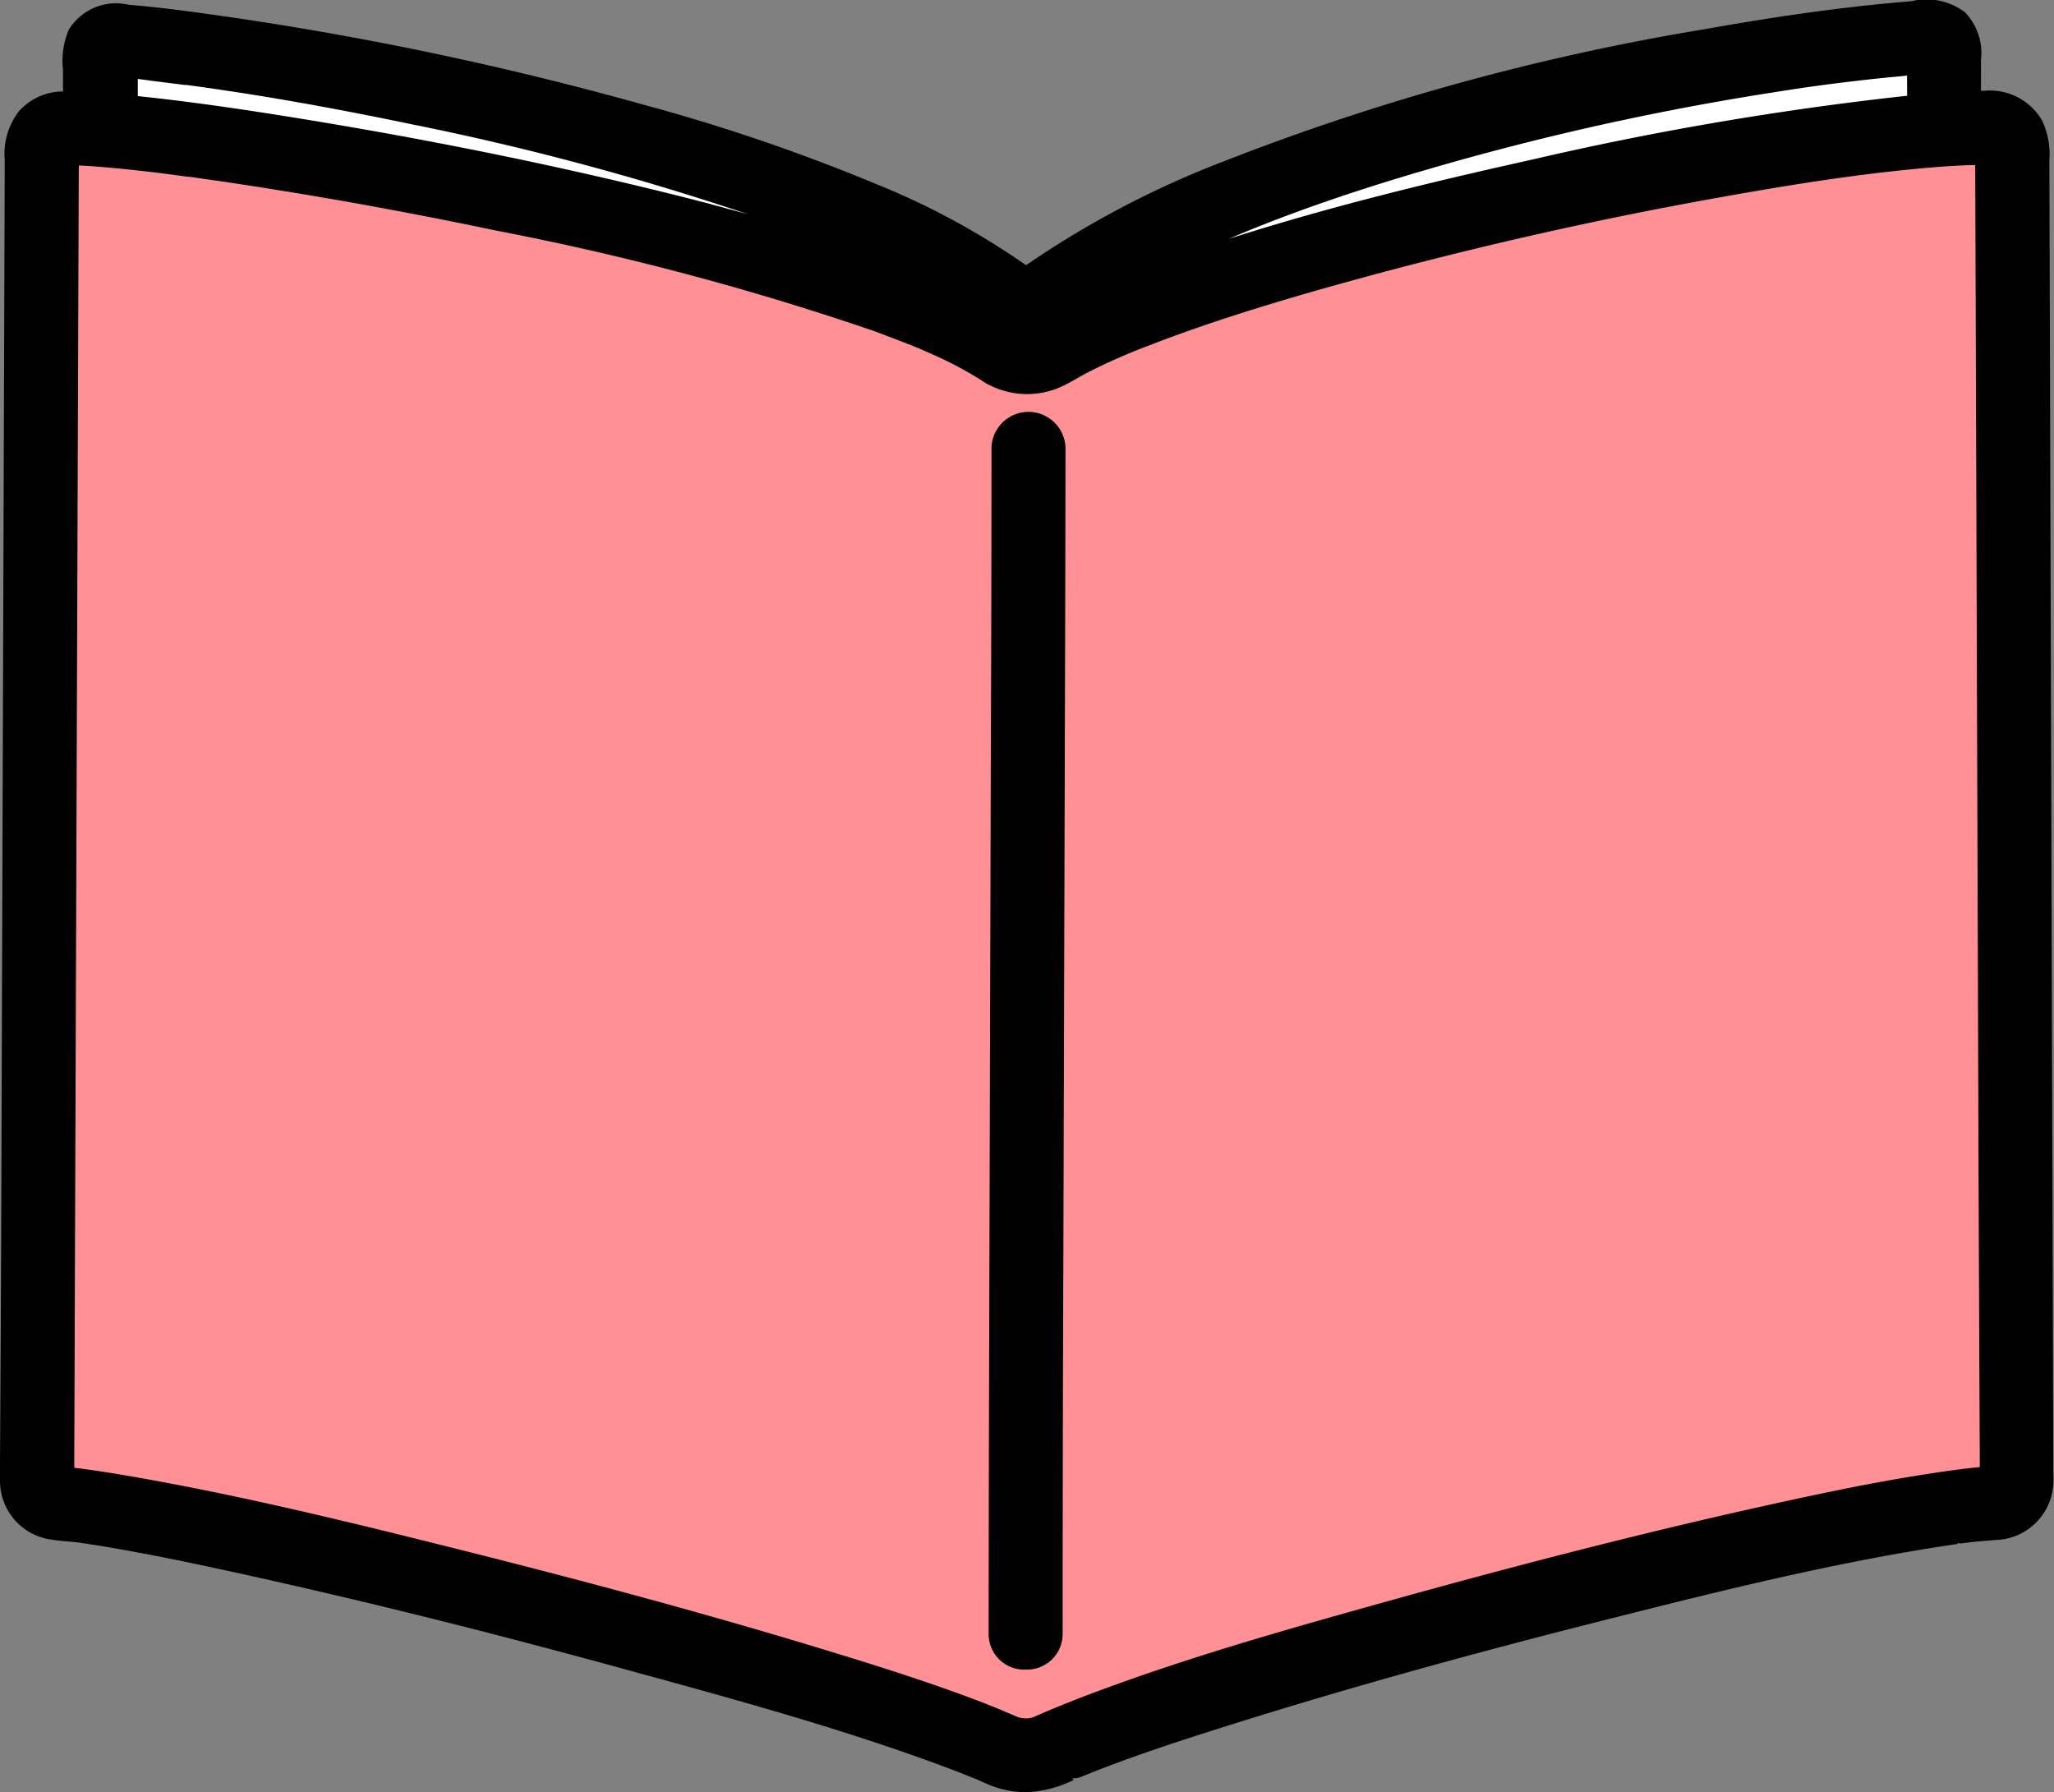
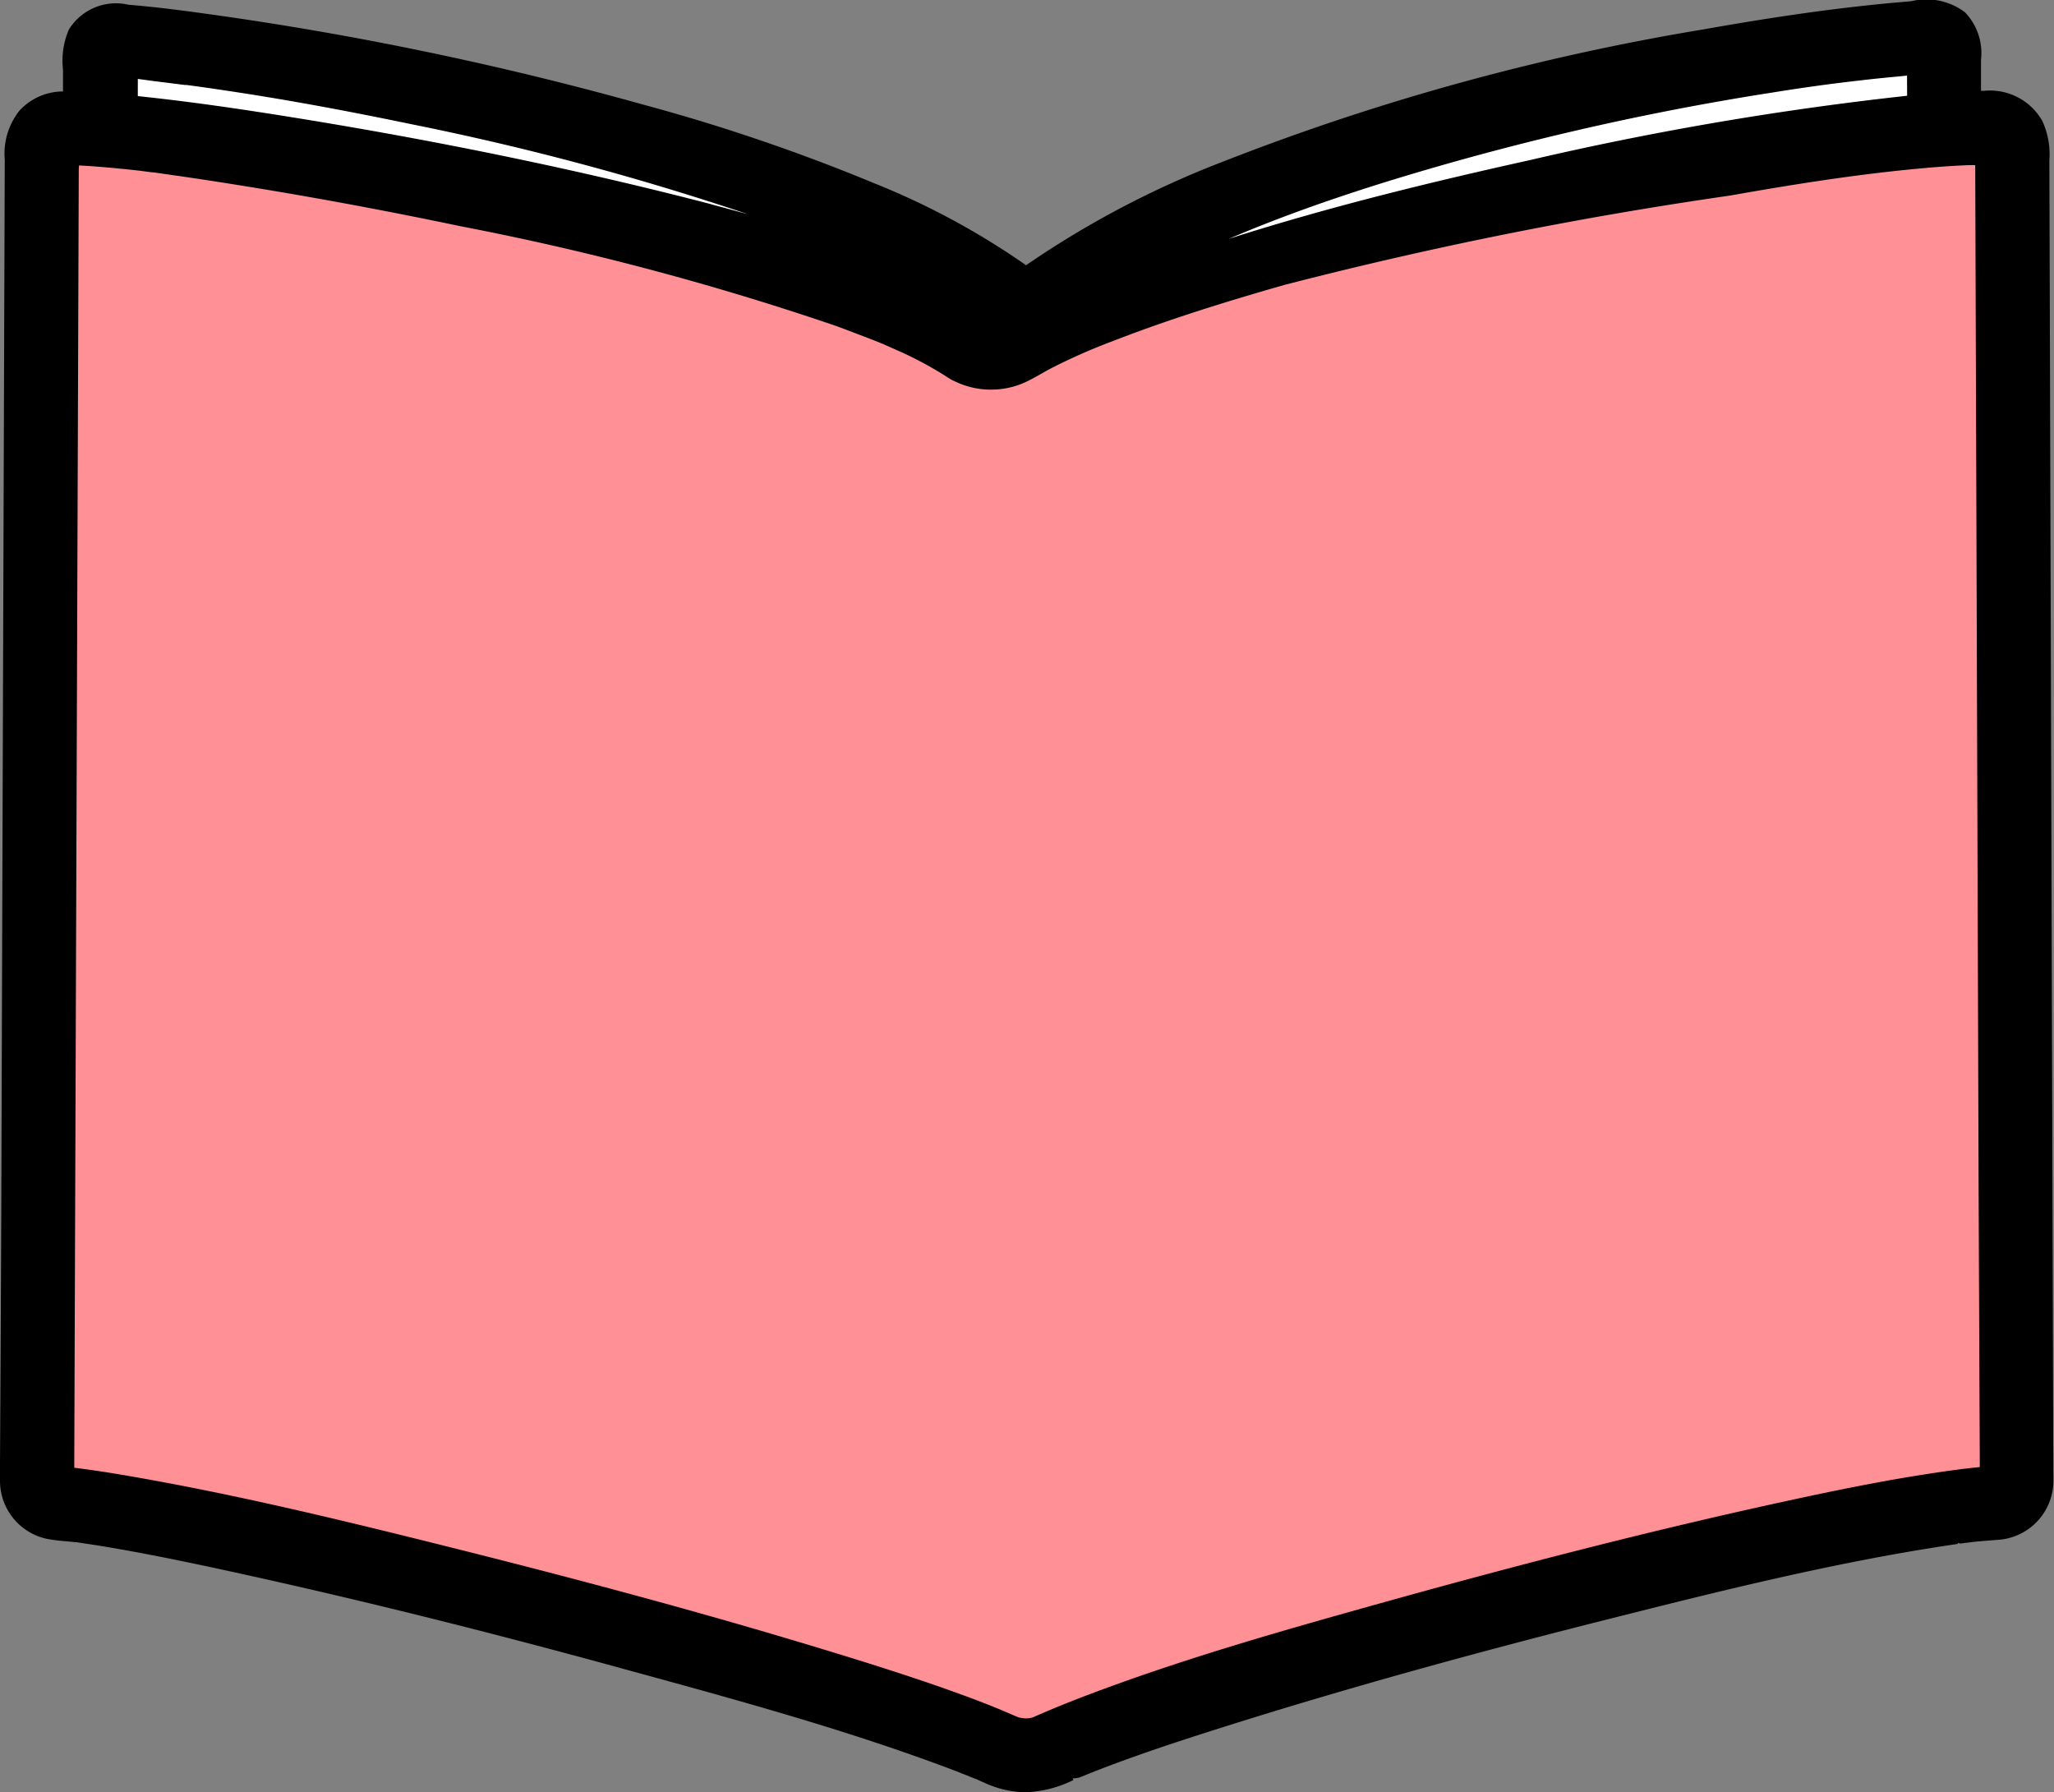
<svg xmlns="http://www.w3.org/2000/svg" width="46.204" height="40.316" viewBox="0 0 46.204 40.316">
  <rect x="0" y="0" width="46.204" height="40.316" fill="#808080" stroke="none" />
  <g id="グループ_1856" data-name="グループ 1856" transform="translate(0 0)">
    <g id="グループ_1858" data-name="グループ 1858" transform="translate(0 0)">
      <path id="パス_10898" data-name="パス 10898" d="M22.984,9.3C19.449,6.929,5.519,4.374,1.841,4.29a.476.476,0,0,0-.488.476c-.008,4.38-.082,25.743-.107,29.984a.482.482,0,0,0,.432.475c3.453.288,18.017,4.059,21.312,5.583a1.351,1.351,0,0,0,1,0c3.286-1.548,17.751-5.393,21.346-5.584a.476.476,0,0,0,.442-.473c-.025-4.25-.1-25.622-.106-29.988a.467.467,0,0,0-.465-.467c-4.18-.03-17.5,2.814-21.222,5.039A1.028,1.028,0,0,1,22.984,9.3Z" transform="translate(-0.412 -1.418)" fill="#ff9096" />
      <path id="パス_10899" data-name="パス 10899" d="M3.626,1.323c2.865.146,16.22,2.4,20.556,6.1C28.8,3.685,40.029,1.508,44.574,1.238a.247.247,0,0,1,.26.247V3.324c-5.029.349-16.705,2.939-20.149,5a1.03,1.03,0,0,1-1-.034C20.37,6.069,7.937,3.687,3.355,3.325V3.314c0-.506.007-1.335.011-1.748A.247.247,0,0,1,3.626,1.323Z" transform="translate(-1.109 -0.409)" fill="#fff" />
-       <path id="パス_10900" data-name="パス 10900" d="M46.1,3.609a1.8,1.8,0,0,0-.161-.893,1.355,1.355,0,0,0-1.311-.673h-.066v-.7A1.321,1.321,0,0,0,44.2.275a1.443,1.443,0,0,0-1.2-.249l-.14.013c-1.345.113-2.779.309-4.516.618A53.529,53.529,0,0,0,27.5,3.64a21.265,21.265,0,0,0-4.419,2.326,16.943,16.943,0,0,0-3.416-1.844,42.366,42.366,0,0,0-5.2-1.77A74.158,74.158,0,0,0,4.683.316C4.114.237,3.508.157,2.891.107A1.245,1.245,0,0,0,1.549.665a1.772,1.772,0,0,0-.132.9c0,.068,0,.134,0,.2,0,.1,0,.195,0,.292a1.333,1.333,0,0,0-.981.434,1.553,1.553,0,0,0-.329,1.1L.03,26.829Q.019,29.85,0,32.871l0,.141c0,.1,0,.195,0,.292a1.333,1.333,0,0,0,1.06,1.311,4.008,4.008,0,0,0,.433.054c.07.007.141.013.21.021H1.71l.012,0,.469.071c1.125.183,2.25.422,3.3.653,2.694.594,5.541,1.3,8.706,2.172l.081.022c2.387.654,4.855,1.33,7.194,2.218l.467.185.033.011.021.011.062.029.076.033a2.322,2.322,0,0,0,.746.209,1.787,1.787,0,0,0,.187.01,2.62,2.62,0,0,0,1.083-.275L24.128,40a.367.367,0,0,0,.119-.011l0,0,0,0,.009,0v0a.552.552,0,0,0,.056-.019l.23-.093c1.03-.408,2.114-.757,3.049-1.052,2.563-.808,5.387-1.6,8.637-2.417,2.35-.592,5.015-1.264,7.664-1.658l.148-.022,0-.021a.246.246,0,0,0,.044.007v.007l.3-.037c.118-.013.238-.023.357-.032l.169-.014a1.333,1.333,0,0,0,1.278-1.25c.007-.116,0-.234,0-.35Zm-3.2-1.455A71.764,71.764,0,0,0,34.42,3.6c-2.085.463-4.444,1.026-6.78,1.773,1-.428,2.1-.83,3.4-1.239A61.543,61.543,0,0,1,39.878,2.08c.7-.112,1.264-.191,1.942-.268q.448-.053.9-.093l.178-.019Zm-26.9,2.44c-2.87-.747-5.966-1.392-9.2-1.919-1.471-.24-2.618-.4-3.7-.513,0-.066,0-.131,0-.2l0-.187.2.027c.094.013.186.026.276.036l.58.073h.021l.017,0q.434.057.866.123c1.352.2,2.724.454,4.2.761A61.946,61.946,0,0,1,16.829,4.82c-.272-.074-.542-.148-.838-.226m-14.219-.8.006-.072h.013c.446.024.892.067,1.336.116q.407.044.812.1l.3.039.026,0,.473.068c.666.094,1.331.2,1.995.309,1.449.24,2.943.521,4.44.835a62.946,62.946,0,0,1,8.481,2.255c.265.1.528.2.789.3l.2.081.024.009.019.007.031.016c.113.048.226.1.337.149a8.228,8.228,0,0,1,1.034.556l.054.035a.886.886,0,0,0,.143.078,1.868,1.868,0,0,0,1.552.04c.14-.062.274-.137.408-.214.083-.047.166-.094.251-.137a13.125,13.125,0,0,1,1.333-.586c1.09-.424,2.283-.815,3.868-1.267A92.825,92.825,0,0,1,38.91,4.4c1.57-.278,2.724-.449,3.859-.569.6-.062,1.079-.1,1.518-.116l.145,0L44.508,26.7q.012,3.017.026,6.035V33c-.386.037-.771.092-1.134.148-1.185.181-2.334.423-3.4.656-2.664.583-5.5,1.3-8.666,2.18-2.363.659-4.806,1.341-7.151,2.251q-.331.129-.657.268c-.078.033-.157.067-.264.115l-.023.01a.581.581,0,0,1-.162.025.9.9,0,0,1-.171-.025l-.035-.015-.348-.149q-.272-.113-.548-.218c-1.059-.4-2.15-.746-3.09-1.035-2.522-.775-5.218-1.519-8.487-2.34C7.843,34.23,5.343,33.618,2.84,33.19c-.383-.066-.768-.126-1.169-.175,0-.028,0-.057,0-.085v-.147Z" transform="translate(0 0)" />
-       <path id="パス_10901" data-name="パス 10901" d="M34.054,42.131a.8.8,0,0,0,.832-.813q0-4.261.016-8.523l.041-14.321q.005-1.914.007-3.828a.833.833,0,0,0-1.665,0q0,3.487-.015,6.973l-.041,14.657q-.006,2.521-.008,5.043a.8.8,0,0,0,.833.813" transform="translate(-10.982 -4.577)" />
+       <path id="パス_10900" data-name="パス 10900" d="M46.1,3.609a1.8,1.8,0,0,0-.161-.893,1.355,1.355,0,0,0-1.311-.673h-.066v-.7A1.321,1.321,0,0,0,44.2.275a1.443,1.443,0,0,0-1.2-.249l-.14.013c-1.345.113-2.779.309-4.516.618A53.529,53.529,0,0,0,27.5,3.64a21.265,21.265,0,0,0-4.419,2.326,16.943,16.943,0,0,0-3.416-1.844,42.366,42.366,0,0,0-5.2-1.77A74.158,74.158,0,0,0,4.683.316C4.114.237,3.508.157,2.891.107A1.245,1.245,0,0,0,1.549.665a1.772,1.772,0,0,0-.132.9c0,.068,0,.134,0,.2,0,.1,0,.195,0,.292a1.333,1.333,0,0,0-.981.434,1.553,1.553,0,0,0-.329,1.1L.03,26.829Q.019,29.85,0,32.871l0,.141c0,.1,0,.195,0,.292a1.333,1.333,0,0,0,1.06,1.311,4.008,4.008,0,0,0,.433.054c.07.007.141.013.21.021H1.71l.012,0,.469.071c1.125.183,2.25.422,3.3.653,2.694.594,5.541,1.3,8.706,2.172l.081.022c2.387.654,4.855,1.33,7.194,2.218l.467.185.033.011.021.011.062.029.076.033a2.322,2.322,0,0,0,.746.209,1.787,1.787,0,0,0,.187.01,2.62,2.62,0,0,0,1.083-.275L24.128,40a.367.367,0,0,0,.119-.011l0,0,0,0,.009,0v0a.552.552,0,0,0,.056-.019l.23-.093c1.03-.408,2.114-.757,3.049-1.052,2.563-.808,5.387-1.6,8.637-2.417,2.35-.592,5.015-1.264,7.664-1.658l.148-.022,0-.021a.246.246,0,0,0,.044.007v.007l.3-.037c.118-.013.238-.023.357-.032l.169-.014a1.333,1.333,0,0,0,1.278-1.25c.007-.116,0-.234,0-.35Zm-3.2-1.455A71.764,71.764,0,0,0,34.42,3.6c-2.085.463-4.444,1.026-6.78,1.773,1-.428,2.1-.83,3.4-1.239A61.543,61.543,0,0,1,39.878,2.08c.7-.112,1.264-.191,1.942-.268q.448-.053.9-.093l.178-.019Zm-26.9,2.44c-2.87-.747-5.966-1.392-9.2-1.919-1.471-.24-2.618-.4-3.7-.513,0-.066,0-.131,0-.2l0-.187.2.027c.094.013.186.026.276.036l.58.073h.021l.017,0q.434.057.866.123c1.352.2,2.724.454,4.2.761A61.946,61.946,0,0,1,16.829,4.82c-.272-.074-.542-.148-.838-.226m-14.219-.8.006-.072h.013c.446.024.892.067,1.336.116l.3.039.026,0,.473.068c.666.094,1.331.2,1.995.309,1.449.24,2.943.521,4.44.835a62.946,62.946,0,0,1,8.481,2.255c.265.1.528.2.789.3l.2.081.024.009.019.007.031.016c.113.048.226.1.337.149a8.228,8.228,0,0,1,1.034.556l.054.035a.886.886,0,0,0,.143.078,1.868,1.868,0,0,0,1.552.04c.14-.062.274-.137.408-.214.083-.047.166-.094.251-.137a13.125,13.125,0,0,1,1.333-.586c1.09-.424,2.283-.815,3.868-1.267A92.825,92.825,0,0,1,38.91,4.4c1.57-.278,2.724-.449,3.859-.569.6-.062,1.079-.1,1.518-.116l.145,0L44.508,26.7q.012,3.017.026,6.035V33c-.386.037-.771.092-1.134.148-1.185.181-2.334.423-3.4.656-2.664.583-5.5,1.3-8.666,2.18-2.363.659-4.806,1.341-7.151,2.251q-.331.129-.657.268c-.078.033-.157.067-.264.115l-.023.01a.581.581,0,0,1-.162.025.9.9,0,0,1-.171-.025l-.035-.015-.348-.149q-.272-.113-.548-.218c-1.059-.4-2.15-.746-3.09-1.035-2.522-.775-5.218-1.519-8.487-2.34C7.843,34.23,5.343,33.618,2.84,33.19c-.383-.066-.768-.126-1.169-.175,0-.028,0-.057,0-.085v-.147Z" transform="translate(0 0)" />
    </g>
  </g>
</svg>